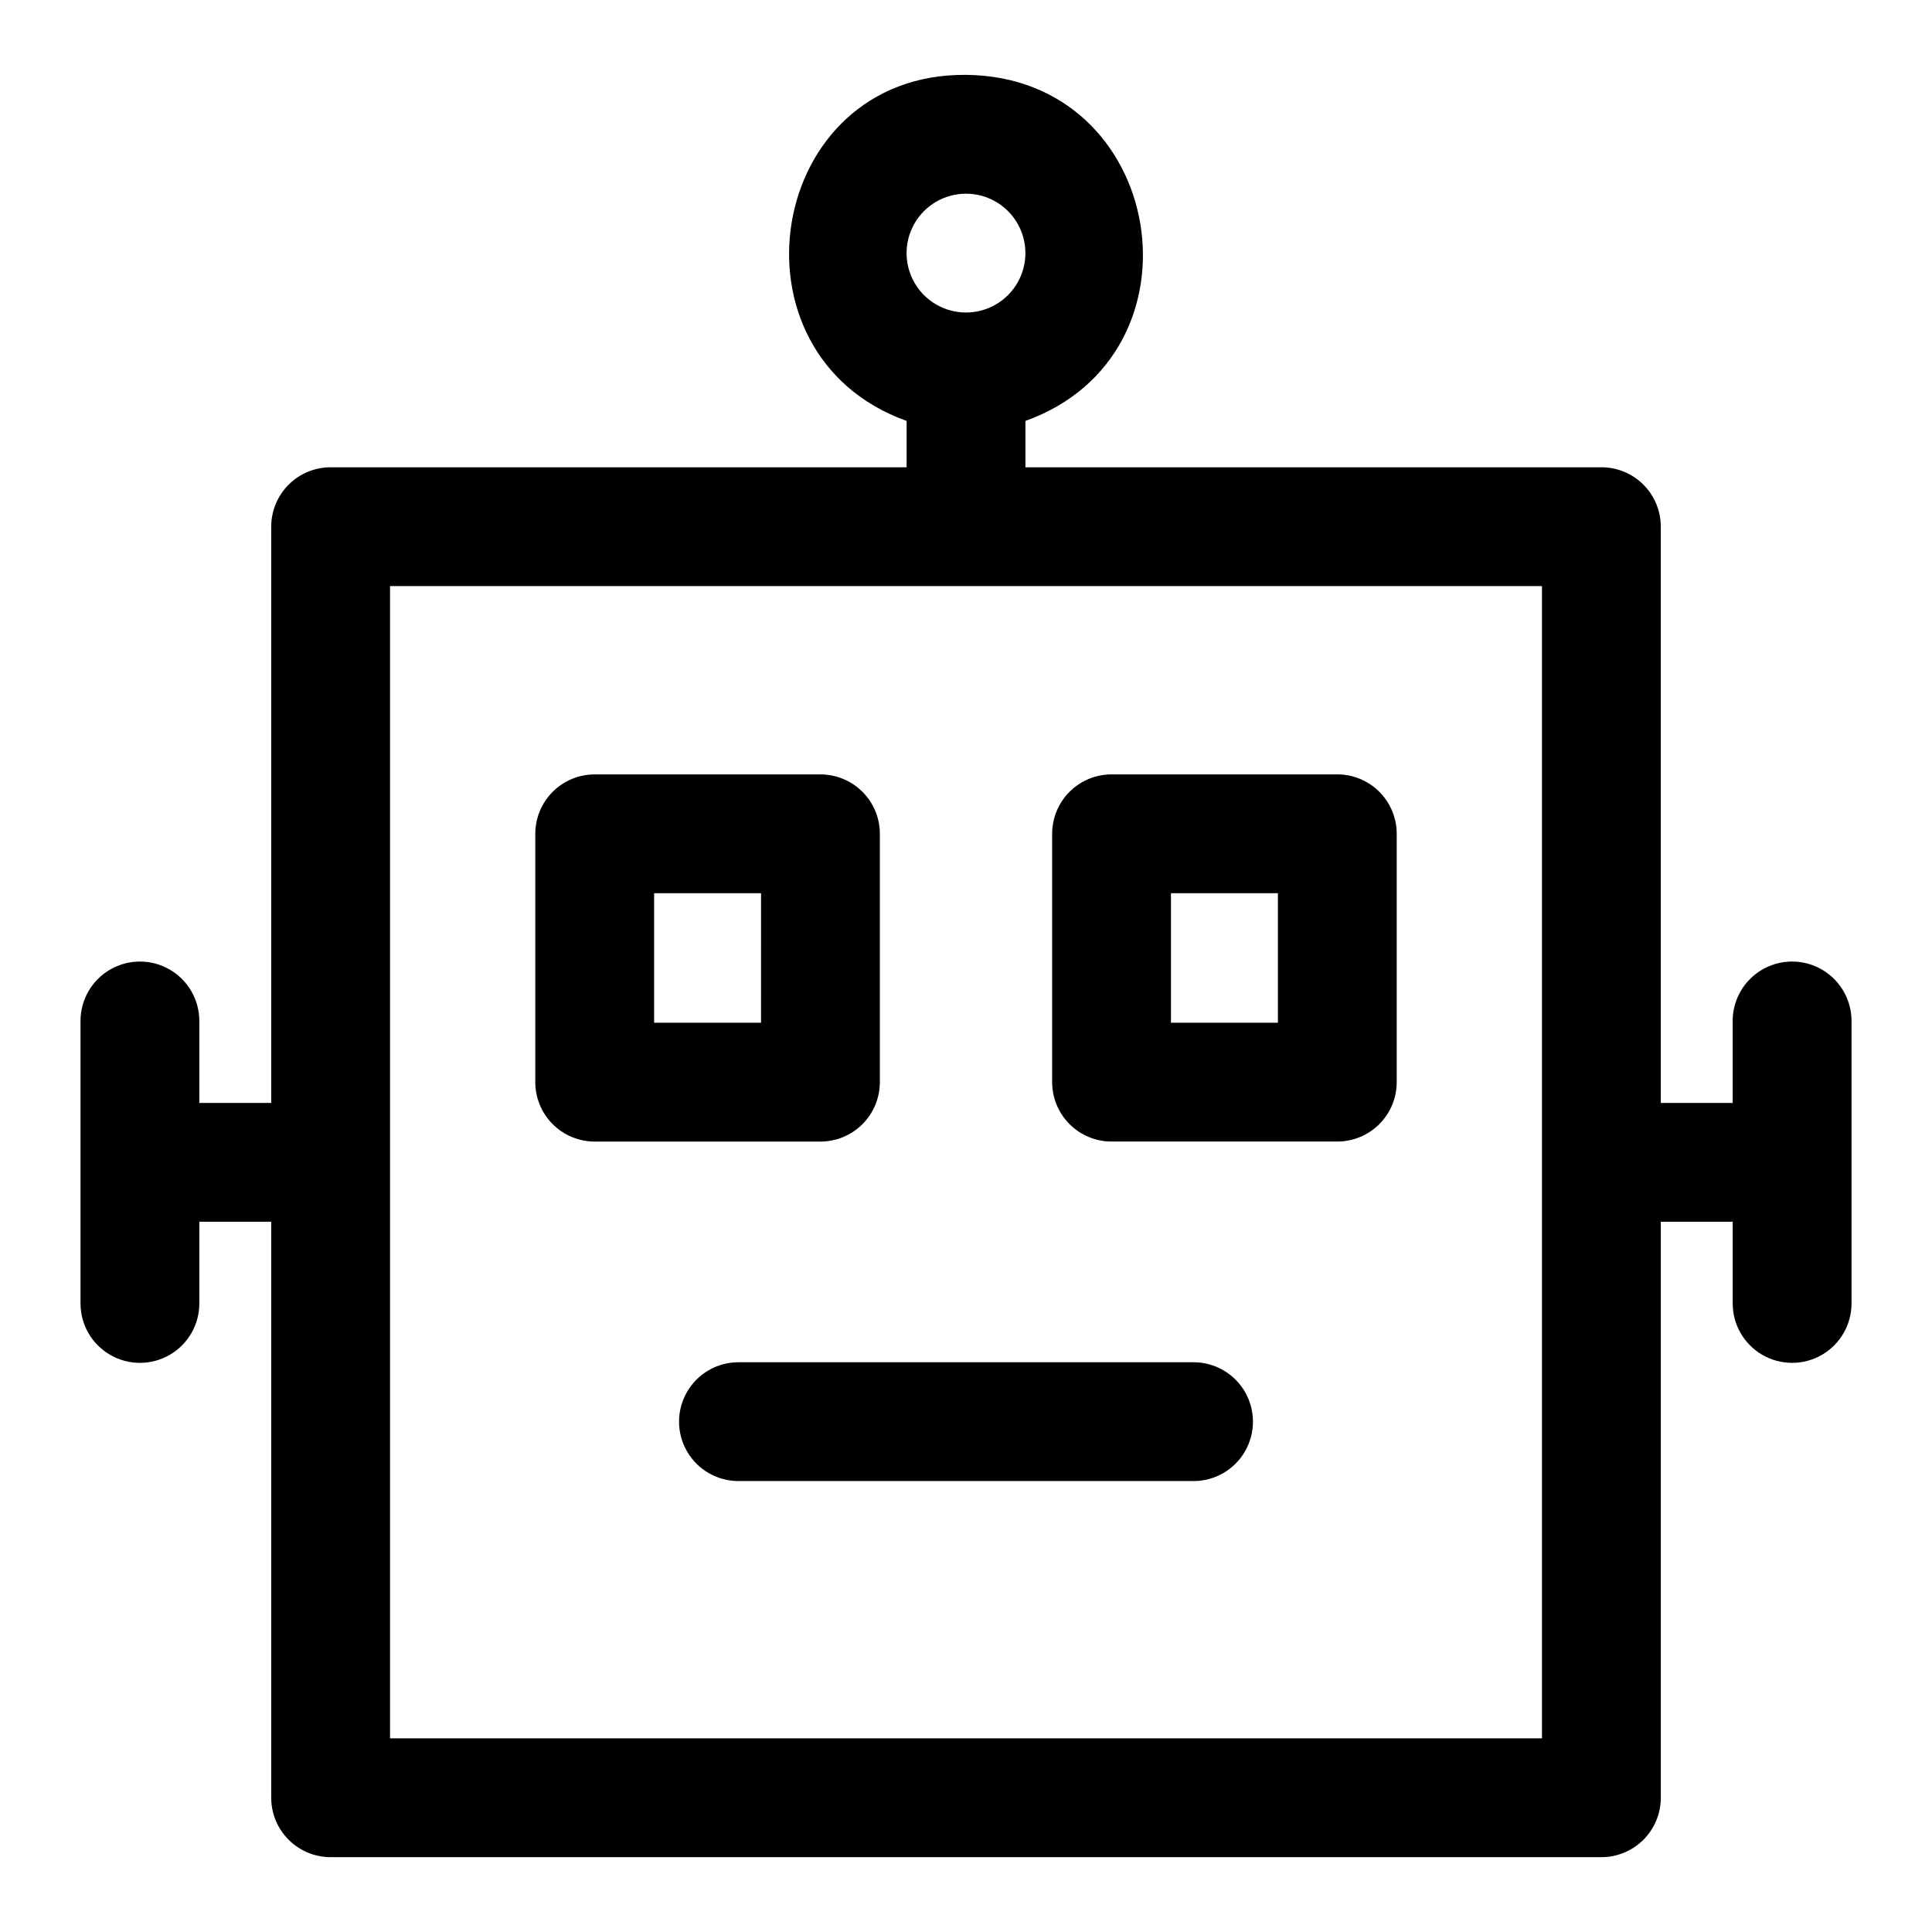
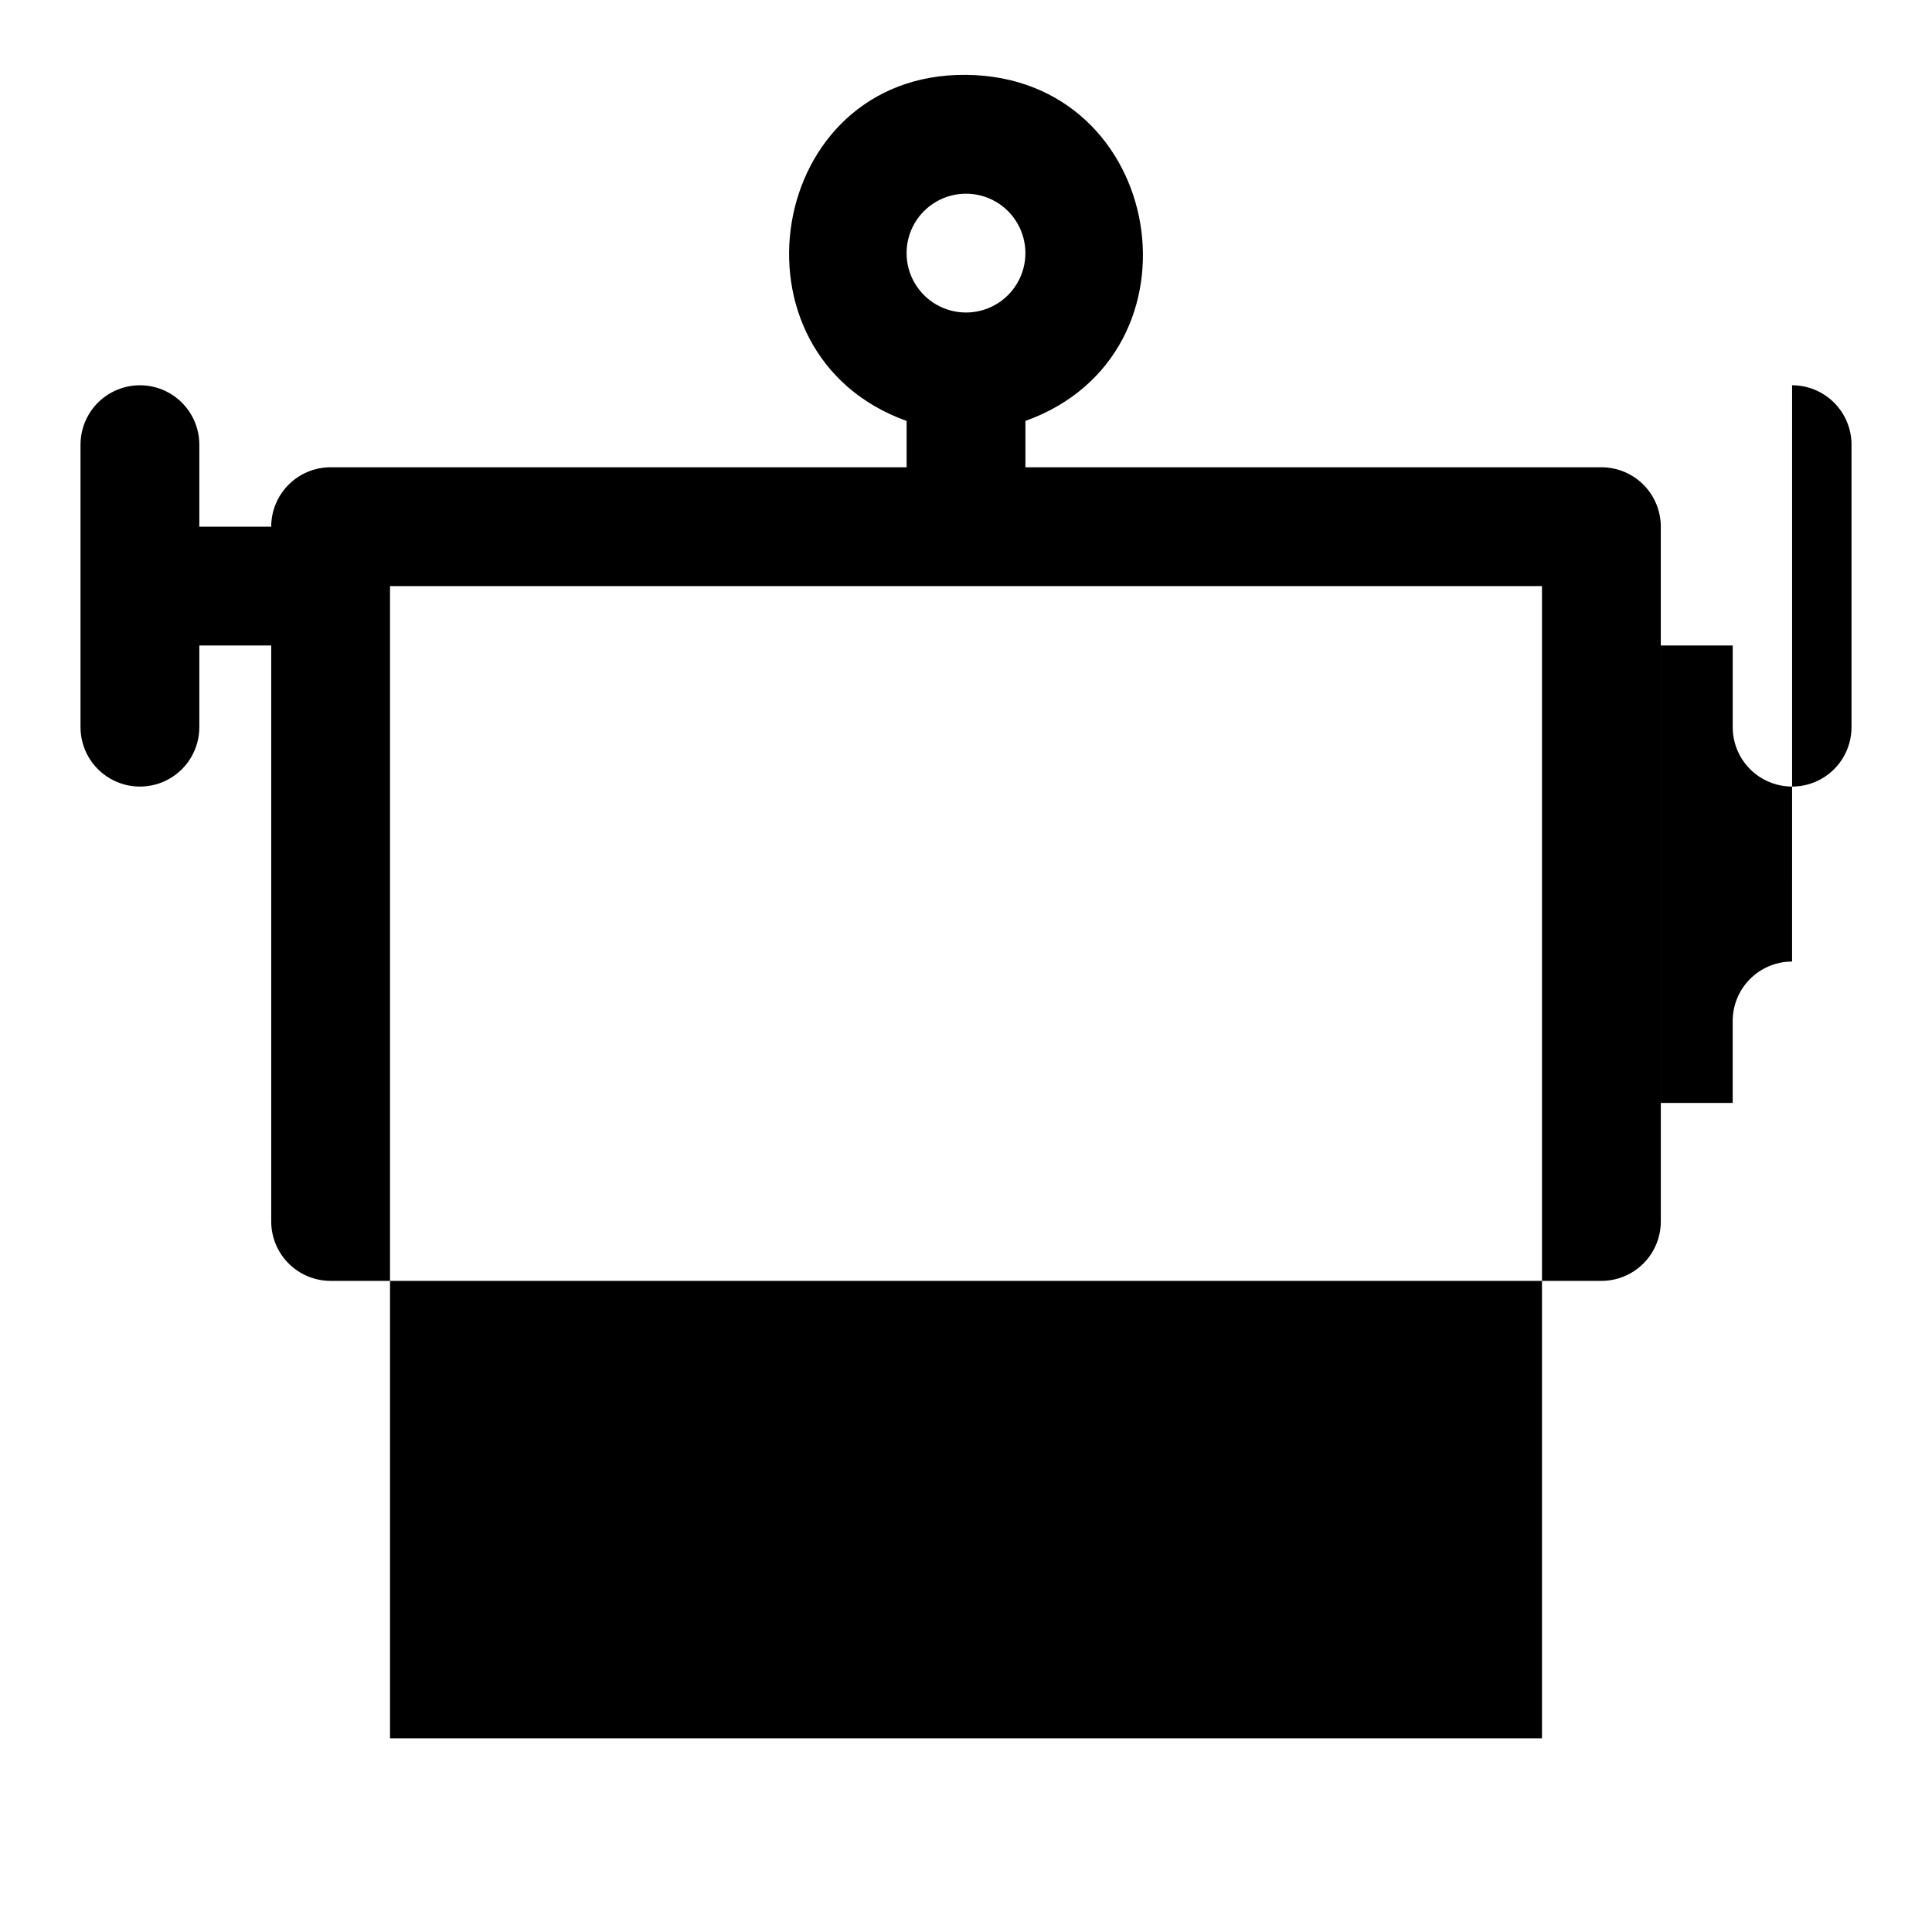
<svg xmlns="http://www.w3.org/2000/svg" fill="#000000" width="800px" height="800px" version="1.1" viewBox="144 144 512 512">
  <g>
-     <path d="m460.3 505.01h-120.6c-5.625 0-10.824 3-13.637 7.871-2.812 4.871-2.812 10.875 0 15.746s8.012 7.871 13.637 7.871h120.6c5.625 0 10.824-3 13.637-7.871s2.812-10.875 0-15.746c-2.812-4.871-8.012-7.871-13.637-7.871z" />
-     <path d="m377.17 430.78v-65.809c0-4.176-1.656-8.18-4.609-11.133-2.953-2.953-6.957-4.613-11.133-4.613h-59.828c-4.176 0-8.18 1.66-11.133 4.613-2.953 2.953-4.609 6.957-4.609 11.133v65.809c0 4.176 1.656 8.18 4.609 11.133s6.957 4.613 11.133 4.613h59.828c4.176 0 8.18-1.66 11.133-4.613s4.609-6.957 4.609-11.133zm-31.488-15.742h-28.336v-34.324h28.34z" />
-     <path d="m498.4 349.22h-59.828c-4.176 0-8.18 1.66-11.133 4.613-2.953 2.953-4.609 6.957-4.609 11.133v65.809c0 4.176 1.656 8.18 4.609 11.133s6.957 4.613 11.133 4.613h59.828c4.176 0 8.18-1.66 11.133-4.613s4.613-6.957 4.613-11.133v-65.809c0-4.176-1.66-8.18-4.613-11.133-2.953-2.953-6.957-4.613-11.133-4.613zm-15.742 65.809-28.34 0.004v-34.324h28.34z" />
-     <path d="m618.92 398.82c-4.176 0-8.18 1.66-11.133 4.613-2.949 2.953-4.609 6.957-4.609 11.133v21.727h-19.051v-152.72c0-4.176-1.66-8.18-4.609-11.133-2.953-2.953-6.957-4.609-11.133-4.609h-152.64v-12.281c49.199-17.633 37.234-91.238-15.742-91.711-52.98-0.473-64.945 74.074-15.742 91.711v12.281h-152.64c-4.176 0-8.18 1.656-11.133 4.609s-4.613 6.957-4.613 11.133v152.72h-19.051v-21.727c0-5.625-3-10.824-7.871-13.637-4.871-2.812-10.871-2.812-15.742 0-4.871 2.812-7.875 8.012-7.875 13.637v74.863c0 5.625 3.004 10.82 7.875 13.633 4.871 2.812 10.871 2.812 15.742 0 4.871-2.812 7.871-8.008 7.871-13.633v-21.648h19.051v152.64c0 4.176 1.66 8.18 4.613 11.133s6.957 4.613 11.133 4.613h336.77c4.176 0 8.18-1.66 11.133-4.613 2.949-2.953 4.609-6.957 4.609-11.133v-152.64h19.051v21.648c0 5.625 3 10.82 7.871 13.633s10.875 2.812 15.746 0c4.871-2.812 7.871-8.008 7.871-13.633v-74.863c0-4.176-1.66-8.18-4.613-11.133-2.949-2.953-6.957-4.613-11.133-4.613zm-218.92-203.49c5.625 0 10.82 3.004 13.633 7.875 2.812 4.871 2.812 10.871 0 15.742s-8.008 7.871-13.633 7.871-10.824-3-13.637-7.871-2.812-10.871 0-15.742c2.812-4.871 8.012-7.875 13.637-7.875zm152.64 409.35h-305.28v-305.36h305.28z" />
+     <path d="m618.92 398.82c-4.176 0-8.18 1.66-11.133 4.613-2.949 2.953-4.609 6.957-4.609 11.133v21.727h-19.051v-152.72c0-4.176-1.66-8.18-4.609-11.133-2.953-2.953-6.957-4.609-11.133-4.609h-152.64v-12.281c49.199-17.633 37.234-91.238-15.742-91.711-52.98-0.473-64.945 74.074-15.742 91.711v12.281h-152.64c-4.176 0-8.18 1.656-11.133 4.609s-4.613 6.957-4.613 11.133h-19.051v-21.727c0-5.625-3-10.824-7.871-13.637-4.871-2.812-10.871-2.812-15.742 0-4.871 2.812-7.875 8.012-7.875 13.637v74.863c0 5.625 3.004 10.82 7.875 13.633 4.871 2.812 10.871 2.812 15.742 0 4.871-2.812 7.871-8.008 7.871-13.633v-21.648h19.051v152.64c0 4.176 1.66 8.18 4.613 11.133s6.957 4.613 11.133 4.613h336.77c4.176 0 8.18-1.66 11.133-4.613 2.949-2.953 4.609-6.957 4.609-11.133v-152.64h19.051v21.648c0 5.625 3 10.82 7.871 13.633s10.875 2.812 15.746 0c4.871-2.812 7.871-8.008 7.871-13.633v-74.863c0-4.176-1.66-8.18-4.613-11.133-2.949-2.953-6.957-4.613-11.133-4.613zm-218.92-203.49c5.625 0 10.82 3.004 13.633 7.875 2.812 4.871 2.812 10.871 0 15.742s-8.008 7.871-13.633 7.871-10.824-3-13.637-7.871-2.812-10.871 0-15.742c2.812-4.871 8.012-7.875 13.637-7.875zm152.64 409.35h-305.28v-305.36h305.28z" />
  </g>
</svg>